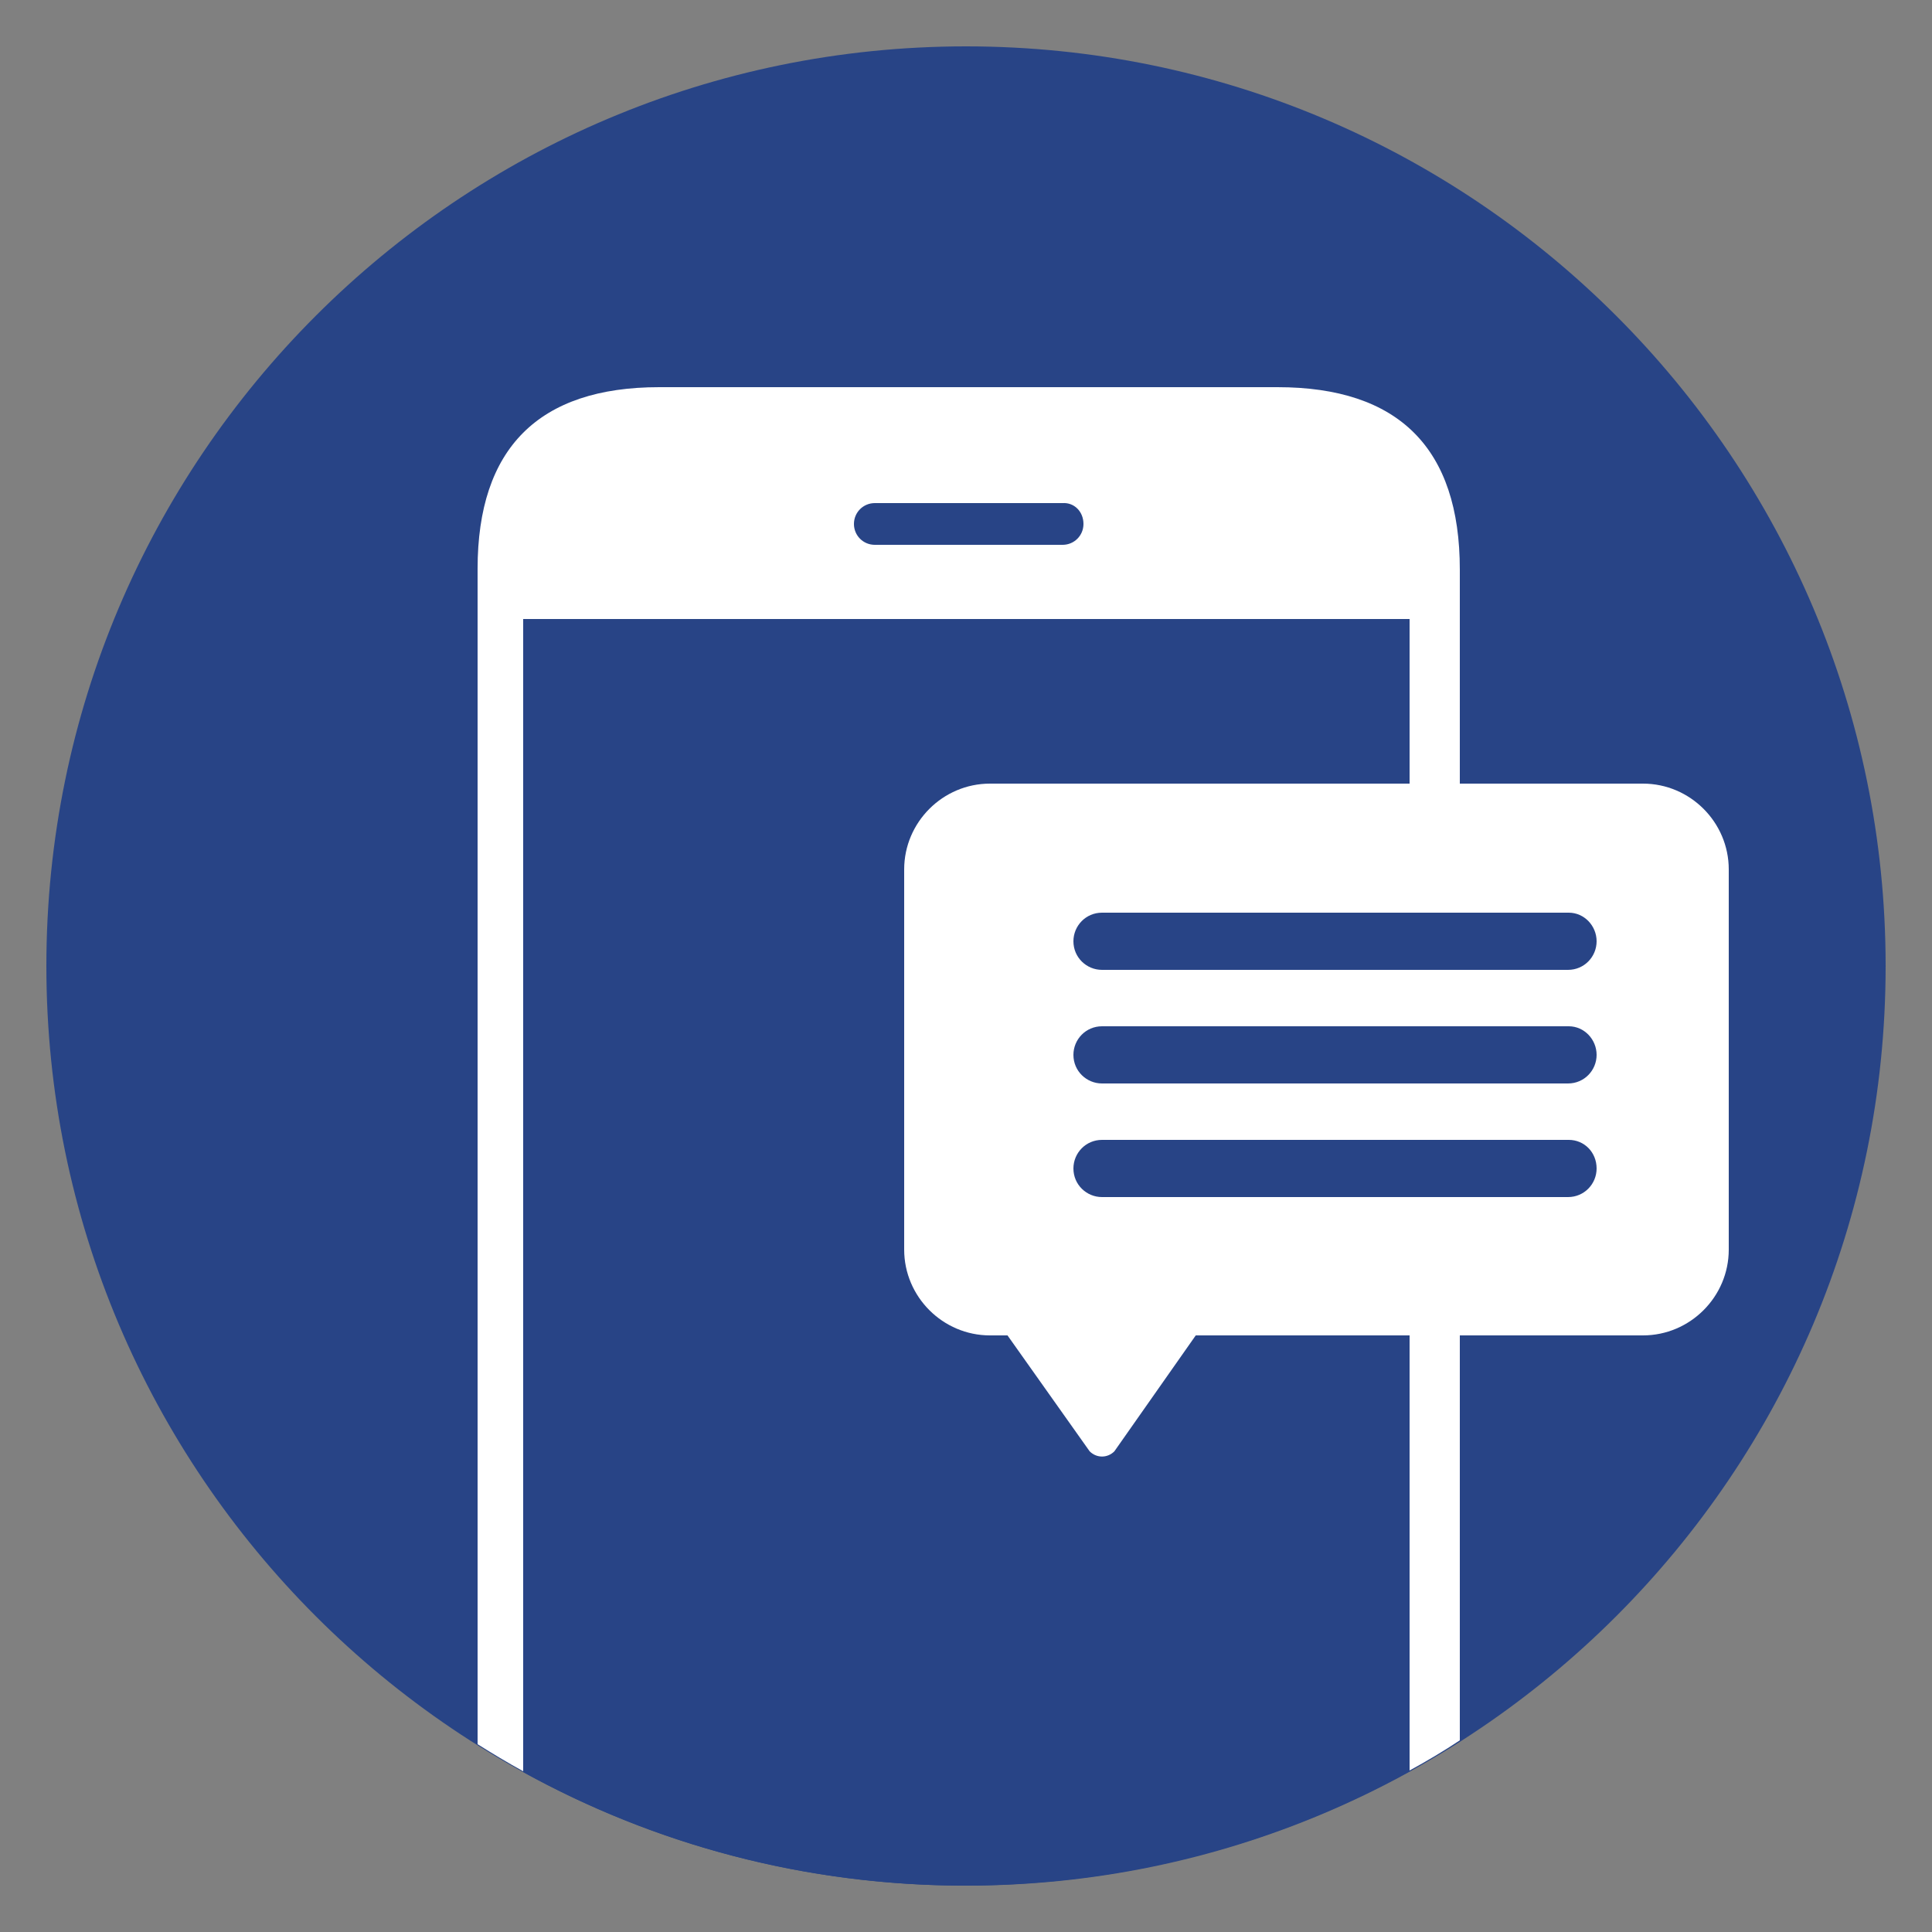
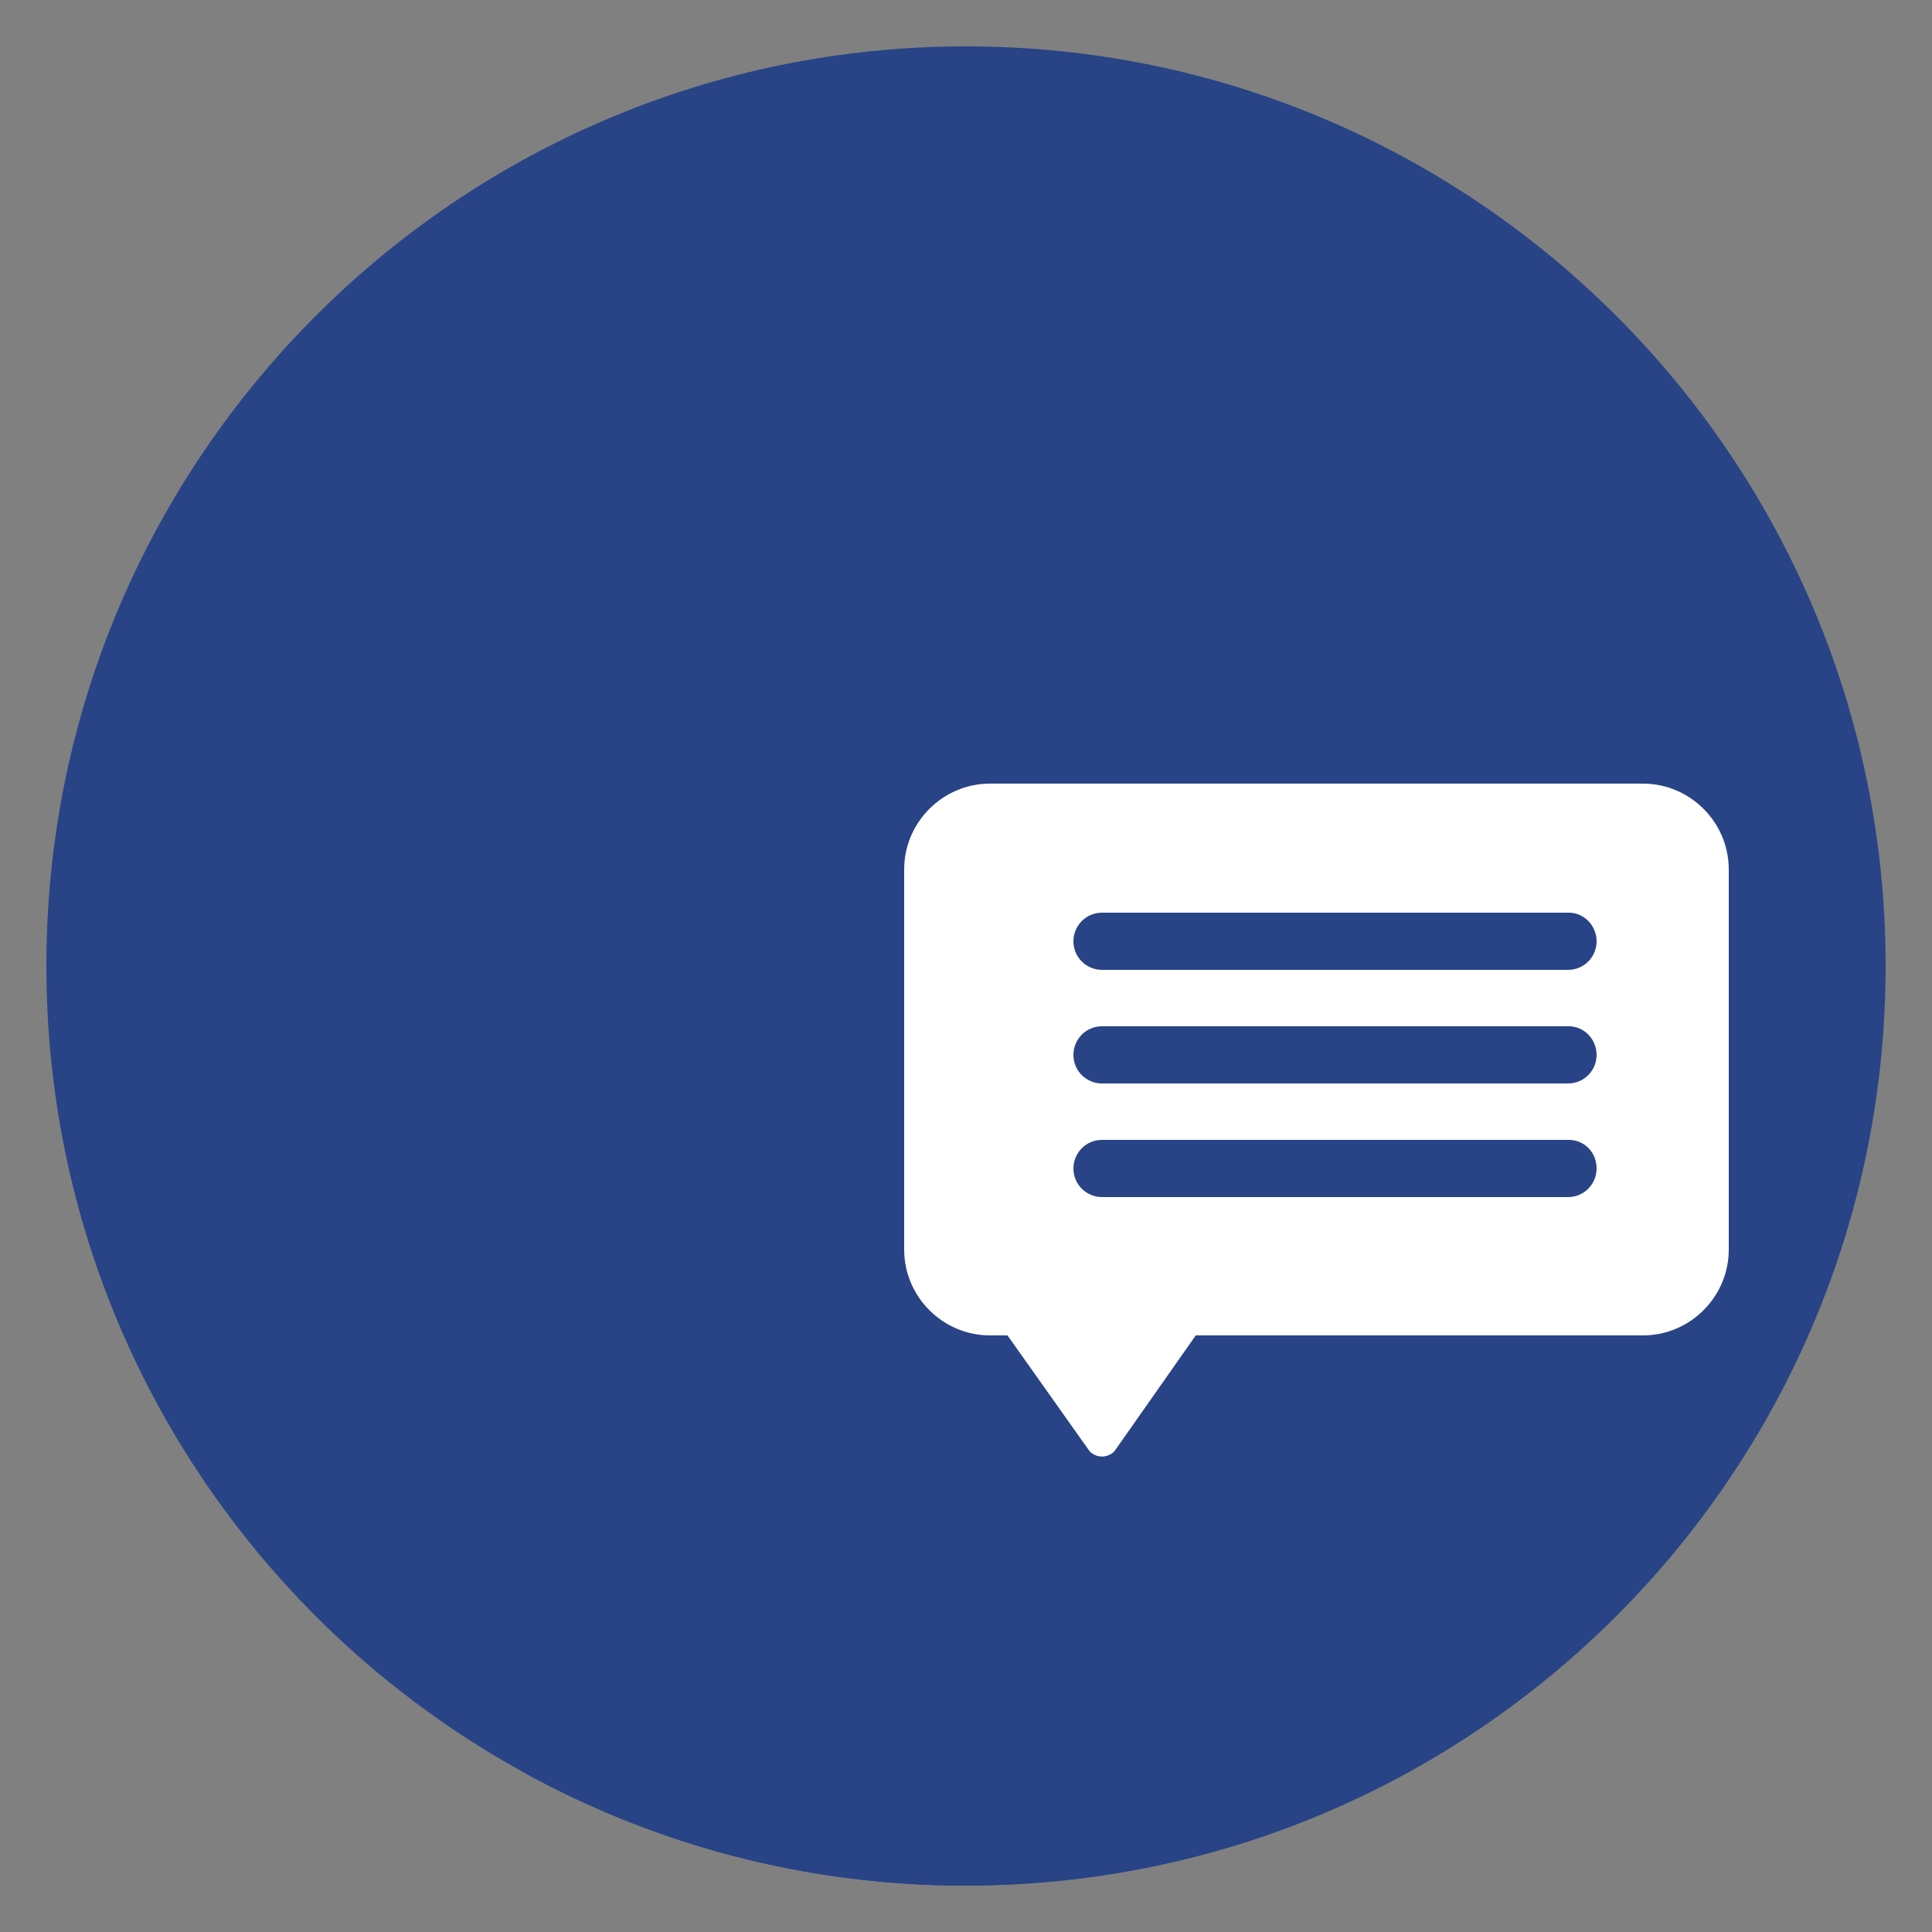
<svg xmlns="http://www.w3.org/2000/svg" version="1.1" id="Layer_1" x="0px" y="0px" viewBox="0 0 250 250" style="enable-background:new 0 0 250 250;" xml:space="preserve">
  <rect x="0" y="0" width="250" height="250" fill="#808080" stroke="none" />
  <style type="text/css">
	.st0{fill:#FFFFFF;}
	.st1{fill:none;stroke:#FFFFFF;stroke-width:1.803;stroke-linecap:round;stroke-miterlimit:10;}
	.st2{fill:#231F20;}
	.st3{stroke:#FFFFFF;stroke-miterlimit:10;}
	.st4{fill-rule:evenodd;clip-rule:evenodd;fill:#FFFFFF;}
	.st5{fill:#C5D1D6;}
	.st6{fill:#E5FCC2;}
	.st7{fill:#FEFEFE;}
	.st8{fill:none;stroke:#FFFFFF;stroke-width:3.321;stroke-miterlimit:10;}
	.st9{fill:none;stroke:#FFFFFF;stroke-width:3.05;stroke-miterlimit:10;}
	.st10{fill:none;stroke:#FFFFFF;stroke-width:7;stroke-miterlimit:10;}
	.st11{fill:none;stroke:#FFFFFF;stroke-width:5;stroke-linecap:round;stroke-linejoin:round;stroke-miterlimit:10;}
	.st12{fill:#FFFFFF;stroke:#FFFFFF;stroke-width:3;stroke-linecap:round;stroke-linejoin:round;stroke-miterlimit:10;}
	.st13{fill:none;stroke:#FFFFFF;stroke-width:9;stroke-miterlimit:10;}
	.st14{fill:none;stroke:#FFFFFF;stroke-width:4;stroke-linecap:round;stroke-linejoin:round;stroke-miterlimit:10;}
	.st15{clip-path:url(#SVGID_00000160873755023634642740000010549928530657963650_);}
	.st16{fill:none;}
	.st17{clip-path:url(#SVGID_00000101782330341305967230000005828357660521771955_);}
	.st18{clip-path:url(#SVGID_00000067936860106093079840000006037692101050871182_);}
	.st19{clip-path:url(#SVGID_00000116198731589251646340000012586908704576315798_);}
	.st20{fill:#100F0D;}
	.st21{clip-path:url(#SVGID_00000150075719134964252450000017953062485002667180_);}
	.st22{clip-path:url(#SVGID_00000147913724026971935240000011476630845890789032_);}
	.st23{fill:#11122D;}
	.st24{fill:#1B184A;}
	.st25{fill:#2B2868;}
	.st26{fill:#2F3084;}
	.st27{fill:#393E98;}
	.st28{fill:#464FA0;}
	.st29{fill:none;stroke:#000000;stroke-width:1.5;stroke-linecap:round;stroke-linejoin:round;stroke-miterlimit:10;}
	.st30{fill:none;stroke:#254C73;stroke-width:10;stroke-linecap:round;stroke-linejoin:round;stroke-miterlimit:10;}
	.st31{fill:none;stroke:#254C73;stroke-width:13;stroke-linecap:round;stroke-linejoin:round;stroke-miterlimit:10;}
	.st32{fill:none;stroke:#254C73;stroke-width:15;stroke-linecap:round;stroke-linejoin:round;stroke-miterlimit:10;}
	.st33{fill:none;stroke:#254C73;stroke-width:15;stroke-linejoin:round;stroke-miterlimit:10;}
	.st34{fill:#347BBF;}
	.st35{fill:#1E9FD6;}
	.st36{fill:#1FA0D6;}
	.st37{fill:#21A0D7;}
	.st38{fill:#FEFEFF;}
	.st39{fill:#FDFEFE;}
	.st40{fill:#E1F4FA;}
	.st41{fill:#CE2A07;}
	.st42{fill:#4D4D4D;}
	.st43{fill:#CE2907;}
	.st44{fill:#4E4E4D;}
	.st45{fill:#4E4D4D;}
	.st46{fill:#4E4E4E;}
	.st47{fill:#CD2907;}
	.st48{fill:#797878;}
	.st49{fill:#CE2906;}
	.st50{fill:#CE2806;}
	.st51{fill:#CE2706;}
	.st52{fill:#FCF0ED;}
	.st53{clip-path:url(#SVGID_00000101083946008515178010000005023033640336625811_);}
	.st54{clip-path:url(#SVGID_00000141448821719093796280000016156853085705264828_);}
	.st55{clip-path:url(#SVGID_00000028310669052699847450000014154586690702874544_);}
	.st56{clip-path:url(#SVGID_00000074440571584772439500000000296639358347282867_);}
	.st57{clip-path:url(#SVGID_00000029760866637486506300000012430928718707314099_);}
	.st58{fill:#F7951E;}
	.st59{fill:#DE861B;}
	.st60{fill:#F1F2F2;}
	.st61{opacity:0.13;fill:#F7951E;}
	.st62{opacity:0.17;}
	.st63{fill:#E6E7E8;}
	.st64{clip-path:url(#SVGID_00000140712339242835488220000003132253832403197337_);}
	.st65{fill:#54C5BB;}
	.st66{clip-path:url(#SVGID_00000171704991590693349610000013716897448206691250_);}
	.st67{fill:#C13331;}
	.st68{fill:#5D3B3A;}
	.st69{clip-path:url(#SVGID_00000146469400747336864720000002031347727991679116_);}
	.st70{fill:#F68712;}
	.st71{fill:#C12A23;}
	.st72{clip-path:url(#SVGID_00000106829008146461424100000009588225599309700236_);}
	.st73{fill:#A675C1;}
	.st74{fill:#487098;}
	.st75{clip-path:url(#SVGID_00000163766901404348085480000012391086840097499542_);}
	.st76{fill:#D3D2D2;}
	.st77{fill:#F9AA78;}
	.st78{fill:#EEF0D4;}
	.st79{fill:#7F2520;}
	.st80{fill:#AE523C;}
	.st81{fill:#281619;}
	.st82{fill:#DF4F4E;}
	.st83{fill:#CA5238;}
	.st84{fill:#EF3643;}
	.st85{fill:#E99A6F;}
	.st86{fill:#C02B34;}
	.st87{fill:#E28669;}
	.st88{clip-path:url(#SVGID_00000176742394081683161470000013778623986056829360_);}
	.st89{clip-path:url(#SVGID_00000101782610646138744630000018378617468231729541_);}
	.st90{clip-path:url(#SVGID_00000039115041326900543290000000425237912572041870_);}
	.st91{clip-path:url(#SVGID_00000088820954182943144720000008433611022948992186_);}
	.st92{clip-path:url(#SVGID_00000139254750932074109040000008962161476131343245_);}
	.st93{fill:#825FB6;}
	.st94{fill:#E33EA5;}
	.st95{clip-path:url(#SVGID_00000171721991714085789090000014675066907959506063_);}
	.st96{fill:#F89DD2;}
	.st97{clip-path:url(#SVGID_00000113351940390053638870000008277455631773407369_);}
	.st98{fill:#4C3398;}
	.st99{fill:#F16ABC;}
	.st100{clip-path:url(#SVGID_00000020378758445315683920000002044641033238850732_);}
	.st101{fill:#CF268C;}
	.st102{clip-path:url(#SVGID_00000035493285700702678340000015790725675892733091_);}
	.st103{fill:#F39710;}
	.st104{fill:#F8C010;}
	.st105{clip-path:url(#SVGID_00000149366968621056854270000005366965527677785233_);}
	.st106{fill:#3A2D88;}
	.st107{clip-path:url(#SVGID_00000113341198621884235120000009539128911997447582_);}
	.st108{fill:#C8D9E8;}
	.st109{fill:#EB9878;}
	.st110{fill:#1B1E3A;}
	.st111{fill:#E5EEF9;}
	.st112{fill:#475677;}
	.st113{fill:#38465E;}
	.st114{fill:#CCE7FF;}
	.st115{fill:#CE806A;}
	.st116{fill:#C96D50;}
	.st117{fill:#252F49;}
	.st118{fill:#F4A48F;}
	.st119{fill:#C06E59;}
	.st120{fill:#252325;}
	.st121{fill:#7396BC;}
	.st122{fill:#E1F2FF;}
	.st123{fill:#F9BC3E;}
	.st124{fill:#6D80A3;}
	.st125{fill:#A6C7ED;}
	.st126{fill:#283847;}
	.st127{clip-path:url(#SVGID_00000011000191085471311590000011076742333794102938_);}
	.st128{fill:#F9B437;}
	.st129{fill:#FAC64A;}
	.st130{fill:#B6CCE0;}
	.st131{fill:#BA7D02;}
	.st132{fill:#F57F25;}
	.st133{fill:#FFFFFF;fill-opacity:0.337;}
	.st134{fill:#D14E24;fill-opacity:0.129;}
	.st135{fill:#D14E24;fill-opacity:0.157;}
	.st136{fill:#A5541B;fill-opacity:0.259;}
	.st137{fill:#A5541B;fill-opacity:0.129;}
	.st138{fill:#FFFFFF;fill-opacity:0.486;}
	.st139{fill:#84523C;}
	.st140{fill:#90B62C;}
	.st141{fill-opacity:9.800000e-02;}
	.st142{fill:#7F992B;}
	.st143{fill:#AED138;}
	.st144{fill:#FFFFFF;fill-opacity:0.137;}
	.st145{fill:#87BF34;}
	.st146{fill:#A3BF2E;}
	.st147{fill:#E5FBFF;fill-opacity:0.188;}
	.st148{fill:#50D6FF;}
	.st149{fill:#3BC0F7;}
	.st150{fill:#E5FBFF;fill-opacity:0.557;}
	.st151{fill:#E5FBFF;fill-opacity:0.278;}
	.st152{fill:#1A8CDC;}
	.st153{fill:#E5FBFF;fill-opacity:0.377;}
	.st154{fill:#95AA05;}
	.st155{fill:#070707;fill-opacity:0.129;}
	.st156{fill:#FFFFFF;fill-opacity:9.800000e-02;}
	.st157{fill:#FFFFFF;fill-opacity:0.228;}
	.st158{fill:#177305;}
	.st159{fill:#534741;}
	.st160{fill:#FCB830;}
	.st161{fill:#324760;}
	.st162{fill:#DDE1E8;}
	.st163{fill:#083863;}
	.st164{fill:#231F20;fill-opacity:0.176;}
	.st165{fill:#FFFFFF;fill-opacity:0.11;}
	.st166{fill:#231F20;fill-opacity:8.630000e-02;}
	.st167{fill:#C96D50;fill-opacity:0.4;}
	.st168{fill:#DB6A6A;}
	.st169{fill:#405BA5;}
	.st170{fill:#294789;}
	.st171{fill:#C6004C;}
	.st172{fill:#A80045;}
	.st173{fill:#A8CBEF;}
	.st174{fill:#90B3DD;}
	.st175{clip-path:url(#SVGID_00000151518182123450487420000017515912101461277105_);}
	.st176{fill:#284486;}
</style>
  <g id="Add_Favorite">
</g>
  <g>
    <g>
      <path class="st176" d="M6,125C6,59.3,59.3,6,125,6s119,53.3,119,119s-53.3,119-119,119S6,190.7,6,125z" />
    </g>
-     <path class="st0" d="M165.3,50.1h-80c-15.6,0-23.5,7.9-23.5,23.5v152.1c1.9,1.2,3.9,2.4,5.9,3.5V80.1h114.7v149   c2.2-1.2,4.4-2.5,6.5-3.9V73.7C188.9,58,181,50.1,165.3,50.1" />
    <g>
      <path class="st176" d="M182.4,229.2v-149H67.7v149.1c17,9.4,36.5,14.7,57.3,14.7C145.8,243.9,165.4,238.6,182.4,229.2" />
    </g>
    <path class="st176" d="M140.2,67.8c0,1.5-1.2,2.7-2.7,2.7h-24.3c-1.5,0-2.7-1.2-2.7-2.7c0-1.5,1.2-2.7,2.7-2.7h24.3   C139,65,140.2,66.2,140.2,67.8" />
    <path class="st0" d="M223.7,161.7c0,6.1-5,11.1-11.1,11.1h-84.5c-6.1,0-11.1-5-11.1-11.1v-49.2c0-6.1,5-11.1,11.1-11.1h84.5   c6.1,0,11.1,5,11.1,11.1V161.7z" />
    <path class="st0" d="M144.2,187.8c-0.9,0.9-2.3,0.9-3.2,0l-10.7-15.1c-0.9-0.9-0.9-2.3,0-3.2h24.5c0.9,0.9,0.9,2.3,0,3.2   L144.2,187.8z" />
    <path class="st176" d="M206.6,121.8c0,2-1.6,3.7-3.7,3.7h-60.3c-2,0-3.7-1.6-3.7-3.7c0-2,1.6-3.7,3.7-3.7H203   C205,118.1,206.6,119.8,206.6,121.8" />
    <path class="st176" d="M206.6,136.5c0,2-1.6,3.7-3.7,3.7h-60.3c-2,0-3.7-1.6-3.7-3.7c0-2,1.6-3.7,3.7-3.7H203   C205,132.8,206.6,134.5,206.6,136.5" />
    <path class="st176" d="M206.6,151.2c0,2-1.6,3.7-3.7,3.7h-60.3c-2,0-3.7-1.6-3.7-3.7c0-2,1.6-3.7,3.7-3.7H203   C205,147.5,206.6,149.1,206.6,151.2" />
  </g>
</svg>